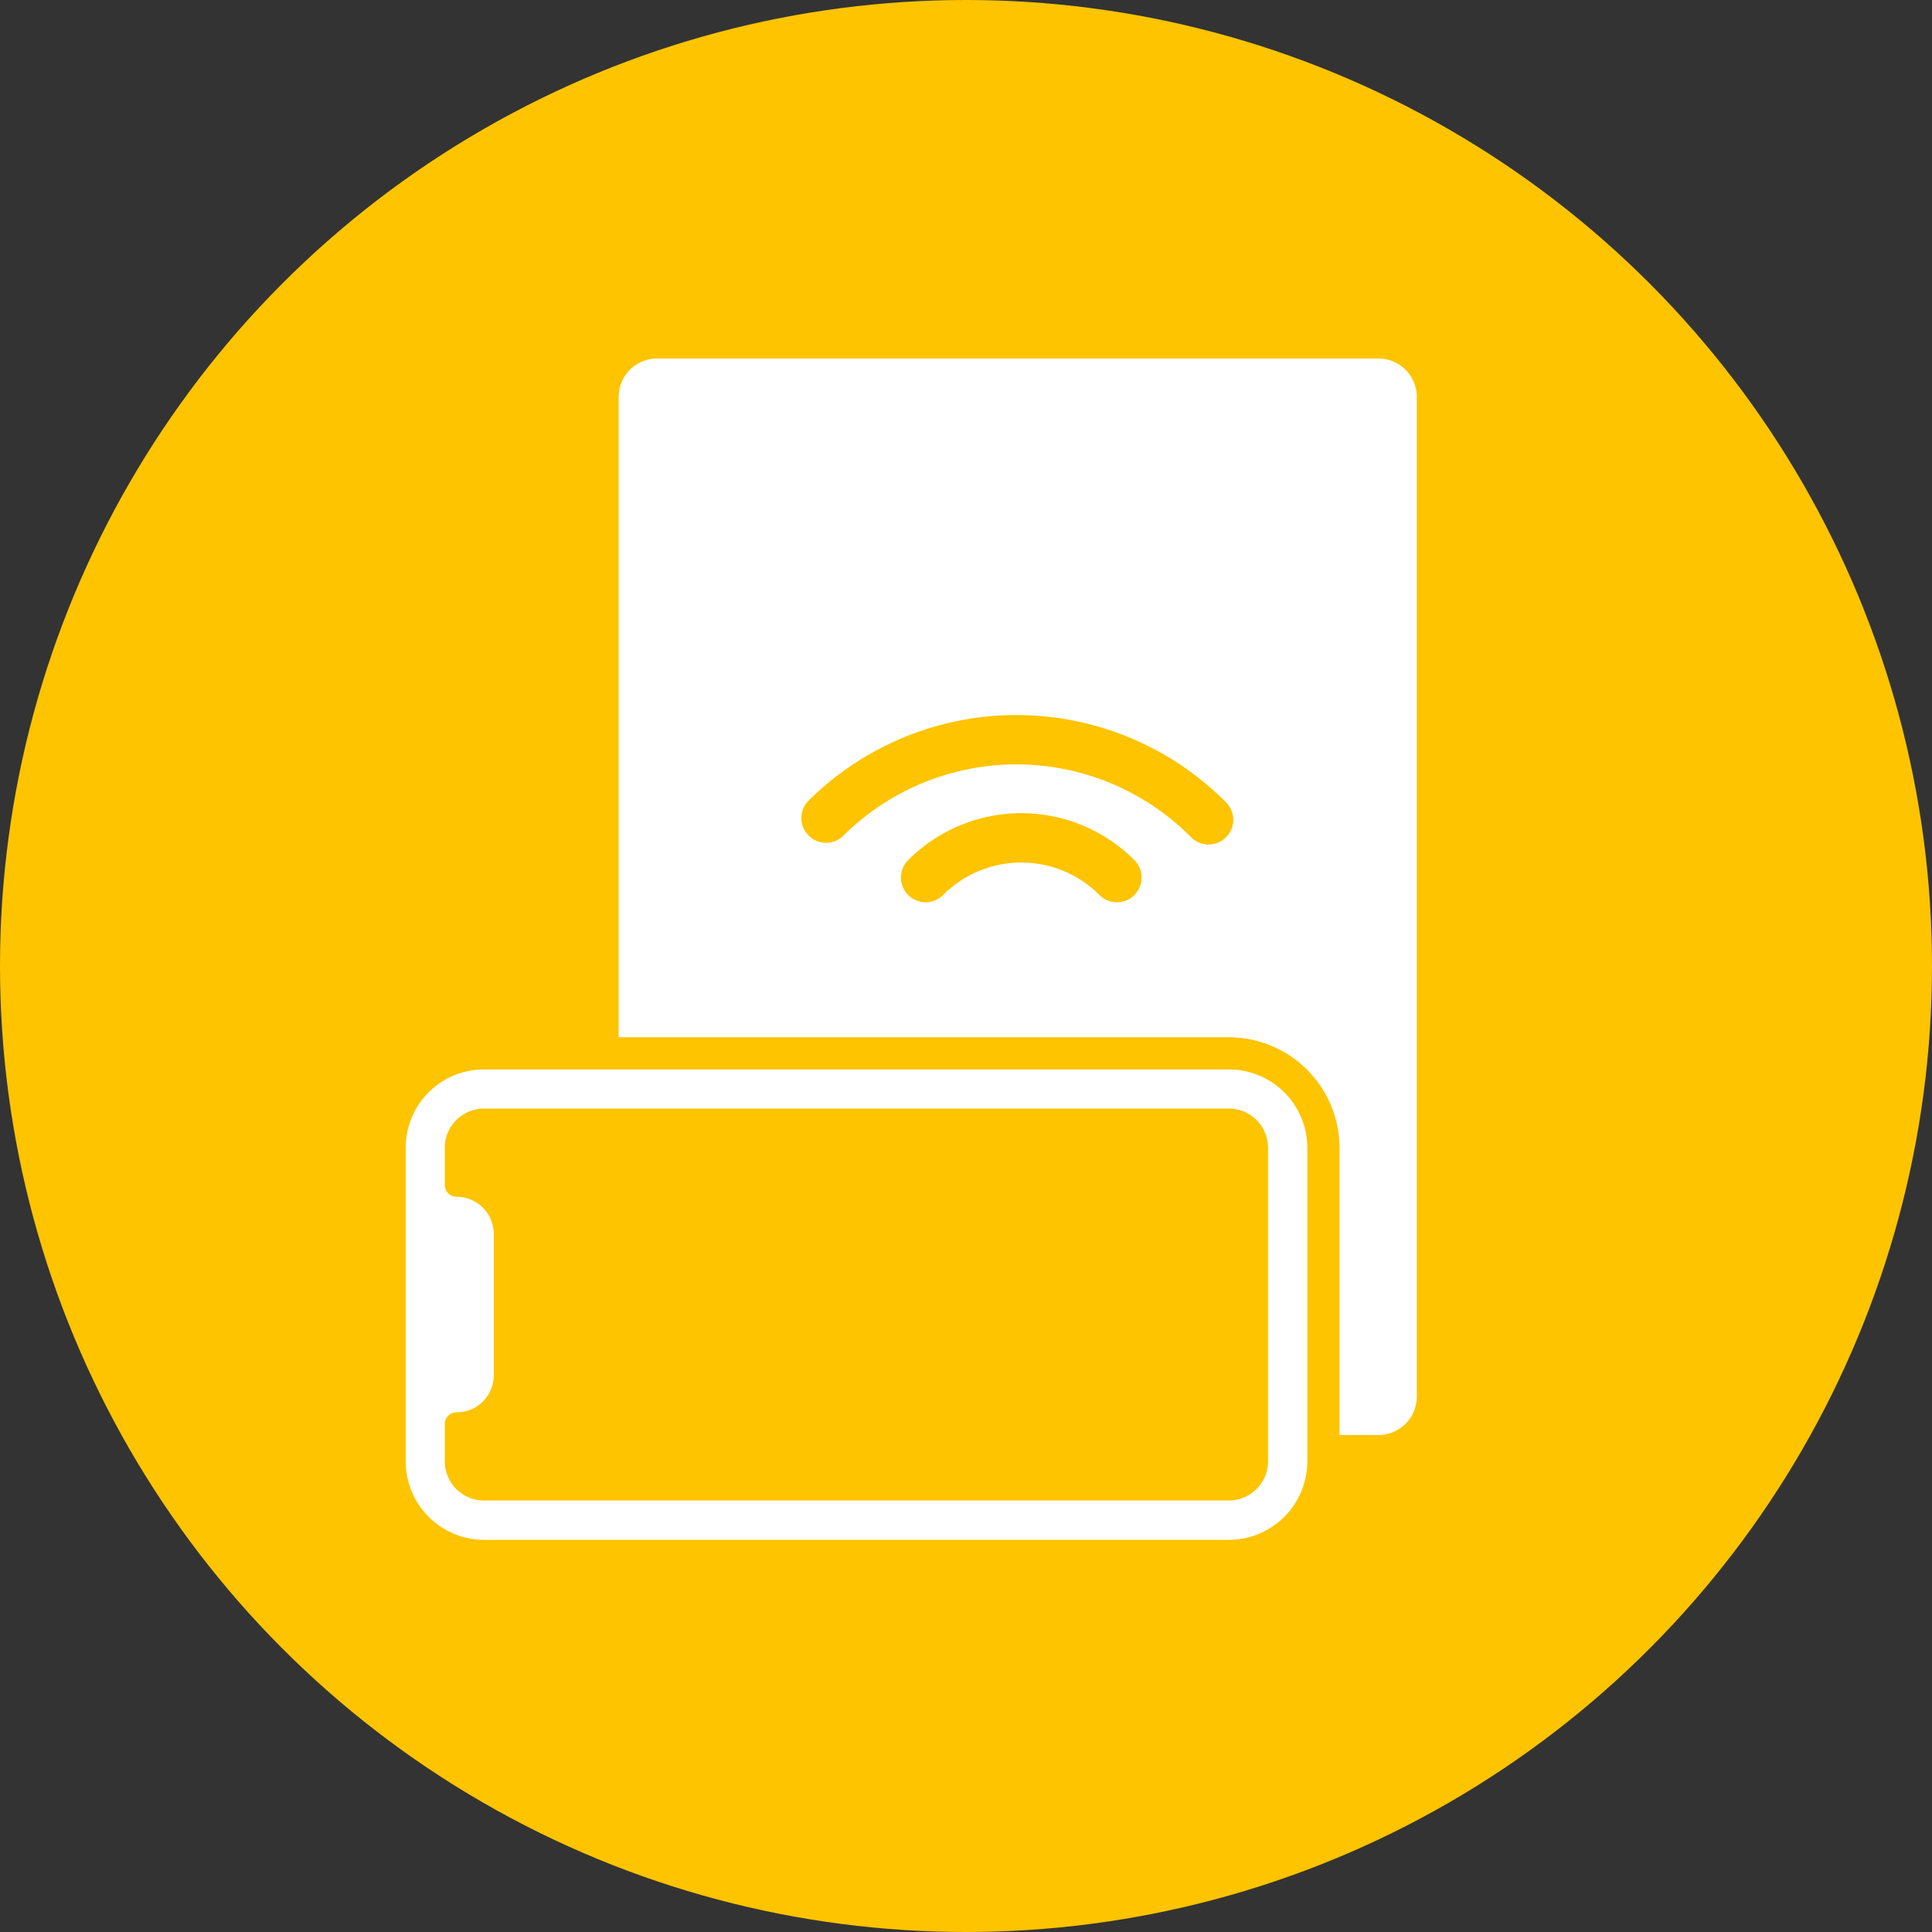
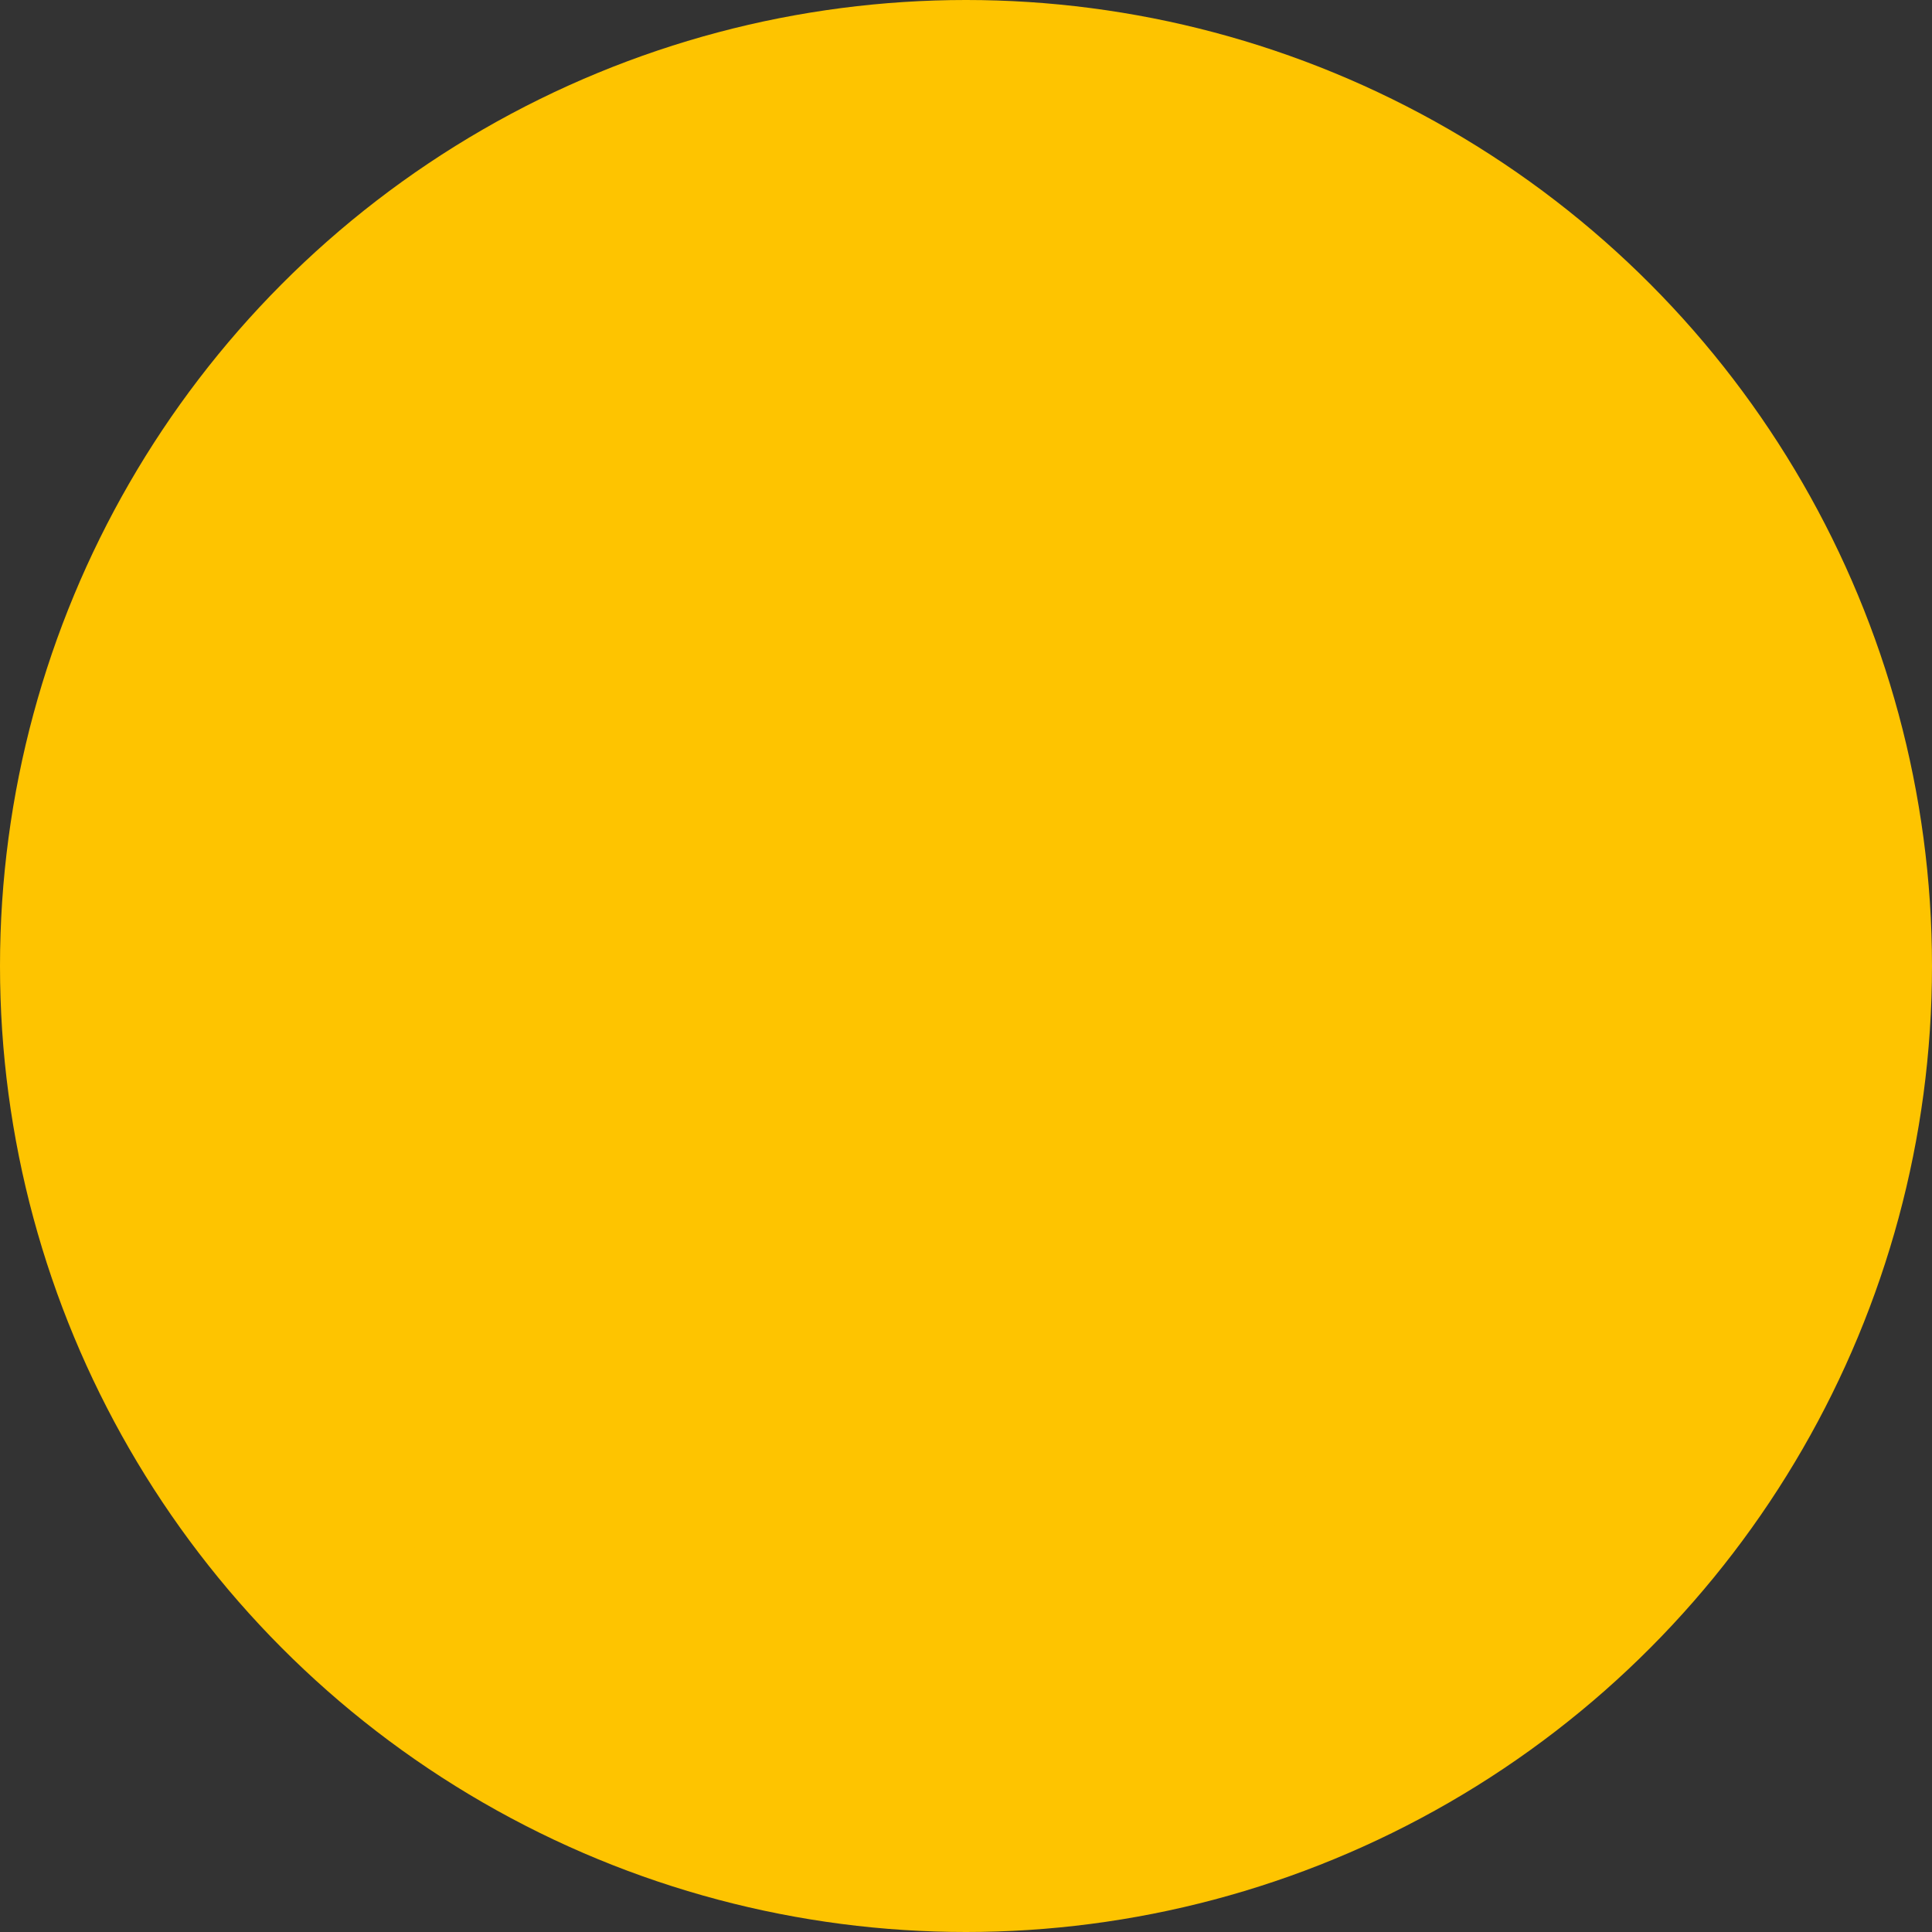
<svg xmlns="http://www.w3.org/2000/svg" viewBox="0 0 90 90">
  <rect x="0" y="0" width="90" height="90" fill="#333333" stroke="none" />
  <defs>
    <style>.cls-1{fill:#fec400;}.cls-2{fill:#fff;}.cls-3{fill:none;stroke:#fec400;stroke-linecap:round;stroke-miterlimit:10;stroke-width:2.3px;}</style>
  </defs>
  <g data-name="Layer 2" id="Layer_2">
    <g data-name="Layer 1" id="Layer_1-2">
      <circle r="45" cy="45" cx="45" class="cls-1" />
-       <path d="M28.82,49.75V18.48a1.79,1.79,0,0,1,1.79-1.78H64.18A1.79,1.79,0,0,1,66,18.48V65.06a1.79,1.79,0,0,1-1.79,1.79H61.27" class="cls-2" />
-       <rect rx="4.4" height="23.41" width="43.5" y="49.07" x="18.15" class="cls-2" />
      <path d="M57.24,49.82a3.65,3.65,0,0,1,3.66,3.65V68.08a3.66,3.66,0,0,1-3.66,3.65H22.55a3.65,3.65,0,0,1-3.65-3.65V53.47a3.64,3.64,0,0,1,3.65-3.65H57.24m0-1.5H22.55a5.16,5.16,0,0,0-5.15,5.15V68.08a5.16,5.16,0,0,0,5.15,5.15H57.24a5.16,5.16,0,0,0,5.16-5.15V53.47a5.16,5.16,0,0,0-5.16-5.15Z" class="cls-1" />
      <path d="M59.07,68.08a1.83,1.83,0,0,1-1.83,1.82H22.55a1.83,1.83,0,0,1-1.83-1.82V66.34a.55.55,0,0,1,.55-.55h0A1.72,1.72,0,0,0,23,64.06V57.48a1.73,1.73,0,0,0-1.73-1.73h0a.55.55,0,0,1-.55-.55V53.47a1.83,1.83,0,0,1,1.83-1.83H57.24a1.83,1.83,0,0,1,1.83,1.83Z" class="cls-1" />
-       <path d="M43.12,40.88a6.29,6.29,0,0,1,8.91,0" class="cls-3" />
-       <path d="M56.3,38.19a12.6,12.6,0,0,0-17.82-.08" class="cls-3" />
    </g>
  </g>
</svg>